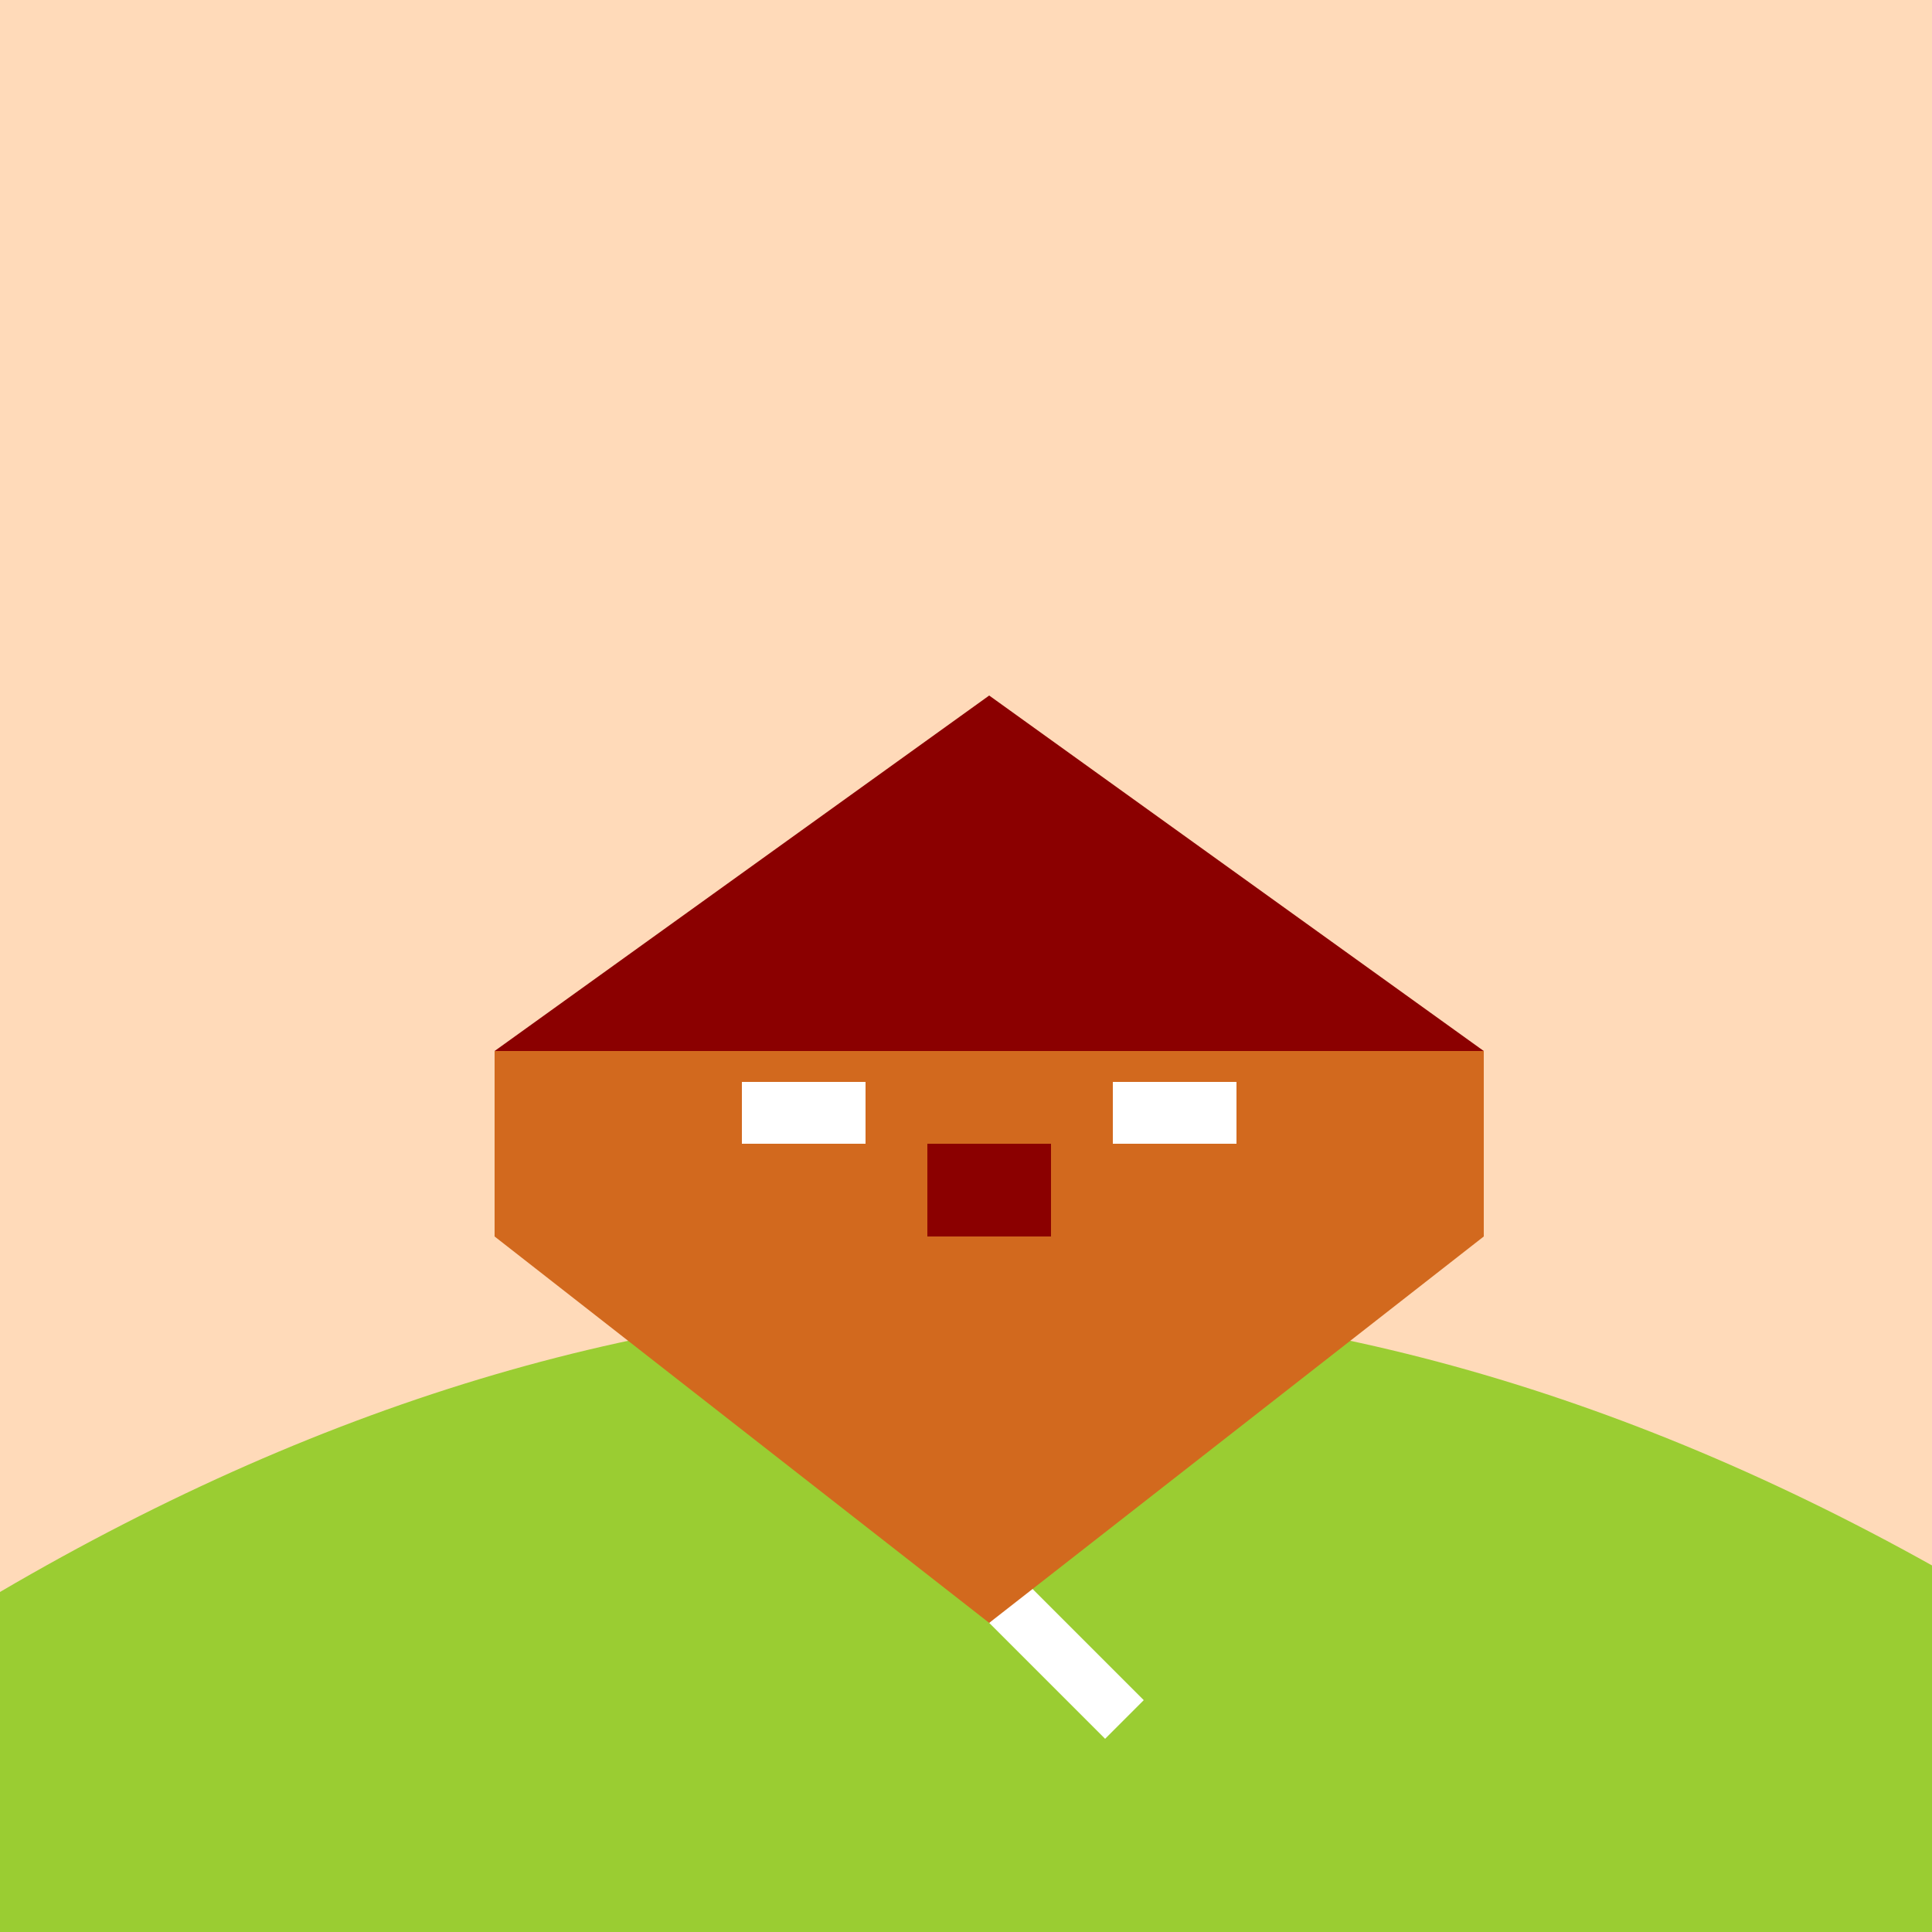
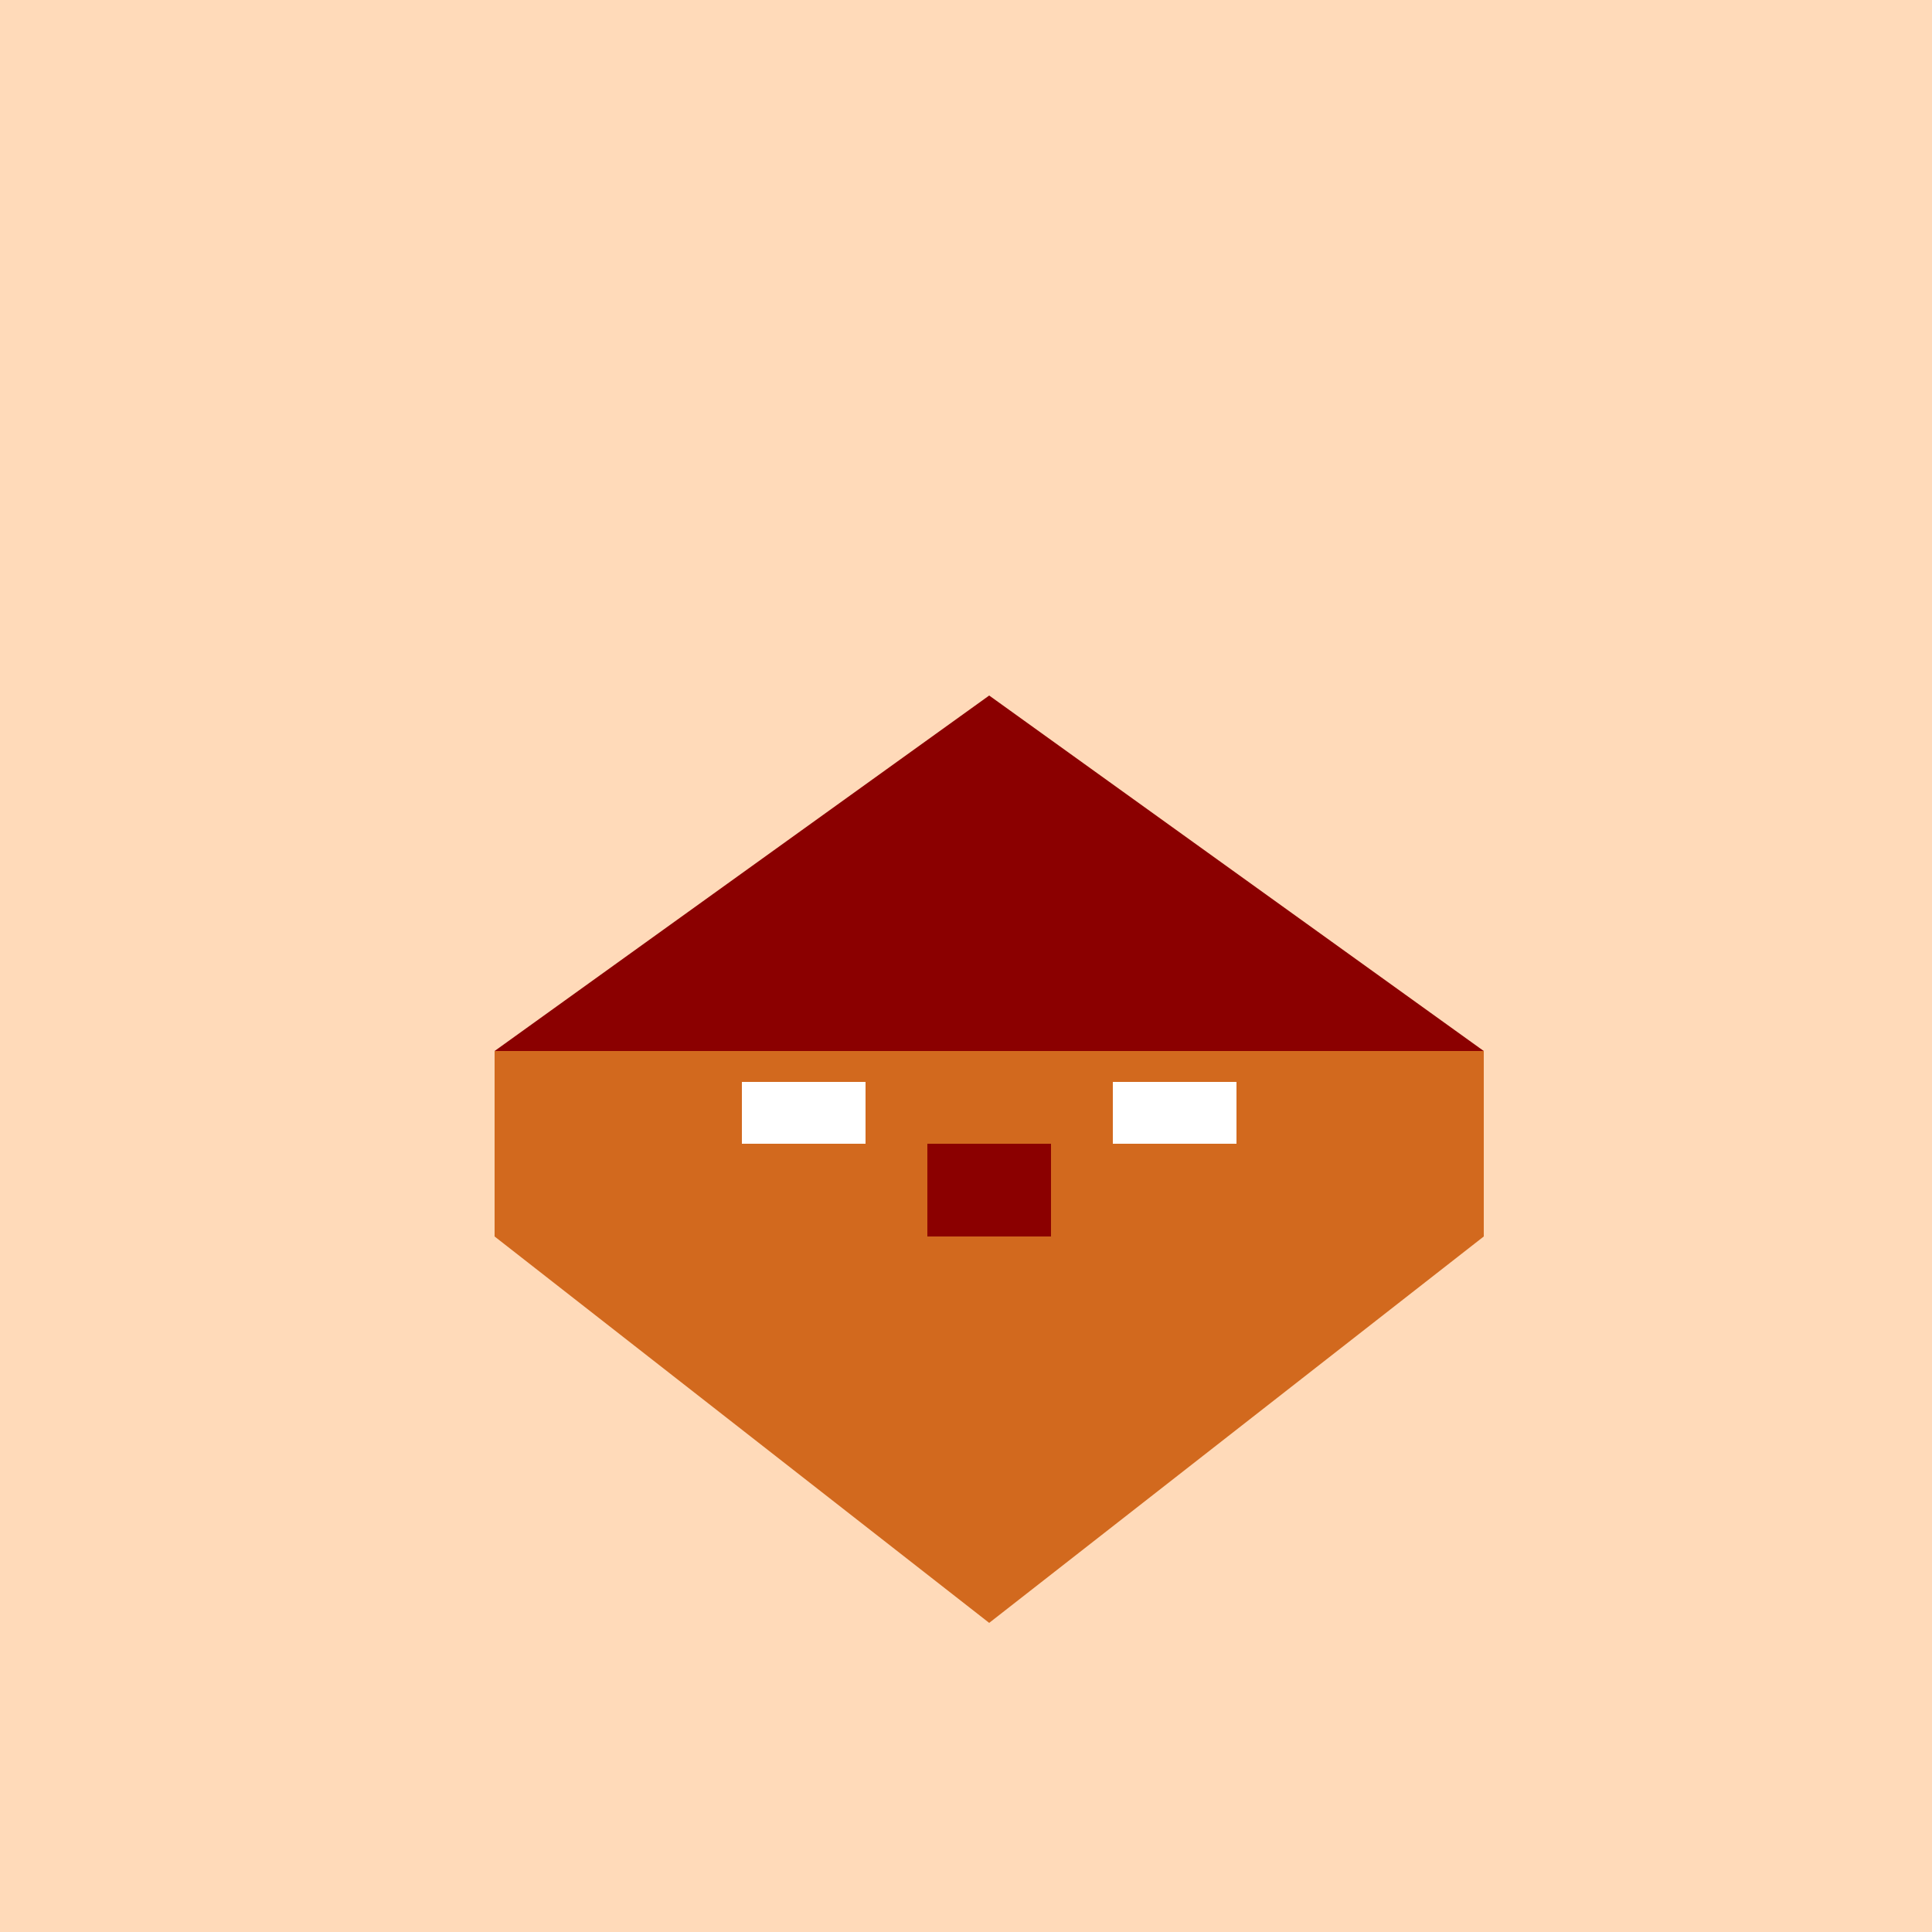
<svg xmlns="http://www.w3.org/2000/svg" width="500" height="500">
  <defs />
  <g>
    <rect fill="#FFDAB9" stroke="none" x="0" y="0" width="512" height="512" />
-     <path fill="#9ACD32" stroke="none" paint-order="stroke fill markers" d=" M 0 412 Q 256 262 512 412 L 512 512 L 0 512 Z" />
-     <path fill="#FFFFFF" stroke="none" paint-order="stroke fill markers" d=" M 256 420 L 286 450 L 296 440 L 266 410 Z" />
-     <path fill="#FFC0CB" stroke="none" paint-order="stroke fill markers" d=" M 256 420 Q 246 392 246 372 Q 246 352 256 320 Q 266 352 266 372 Q 266 392 256 420 Z" />
    <path fill="#F5DEB3" stroke="none" paint-order="stroke fill markers" d=" M 278 322 A 22 22 0 1 0 278 322.022 Z" />
    <path fill="#30110D" stroke="none" paint-order="stroke fill markers" d=" M 278 322 A 22 22 0 1 0 234 322 Q 242 300 232 272 Q 242 282 256 290 Q 270 282 280 272 Q 270 300 256 322 Z" />
    <path fill="#D2691E" stroke="none" paint-order="stroke fill markers" d=" M 128 320 L 128 272 L 384 272 L 384 320 L 256 420 Z" />
    <path fill="#8B0000" stroke="none" paint-order="stroke fill markers" d=" M 128 272 L 256 180 L 384 272 Z" />
    <path fill="#FFFFFF" stroke="none" paint-order="stroke fill markers" d=" M 192 296 L 192 280 L 224 280 L 224 296 Z M 288 296 L 288 280 L 320 280 L 320 296 Z" />
    <path fill="#8B0000" stroke="none" paint-order="stroke fill markers" d=" M 240 320 L 240 296 L 272 296 L 272 320 Z" />
  </g>
</svg>